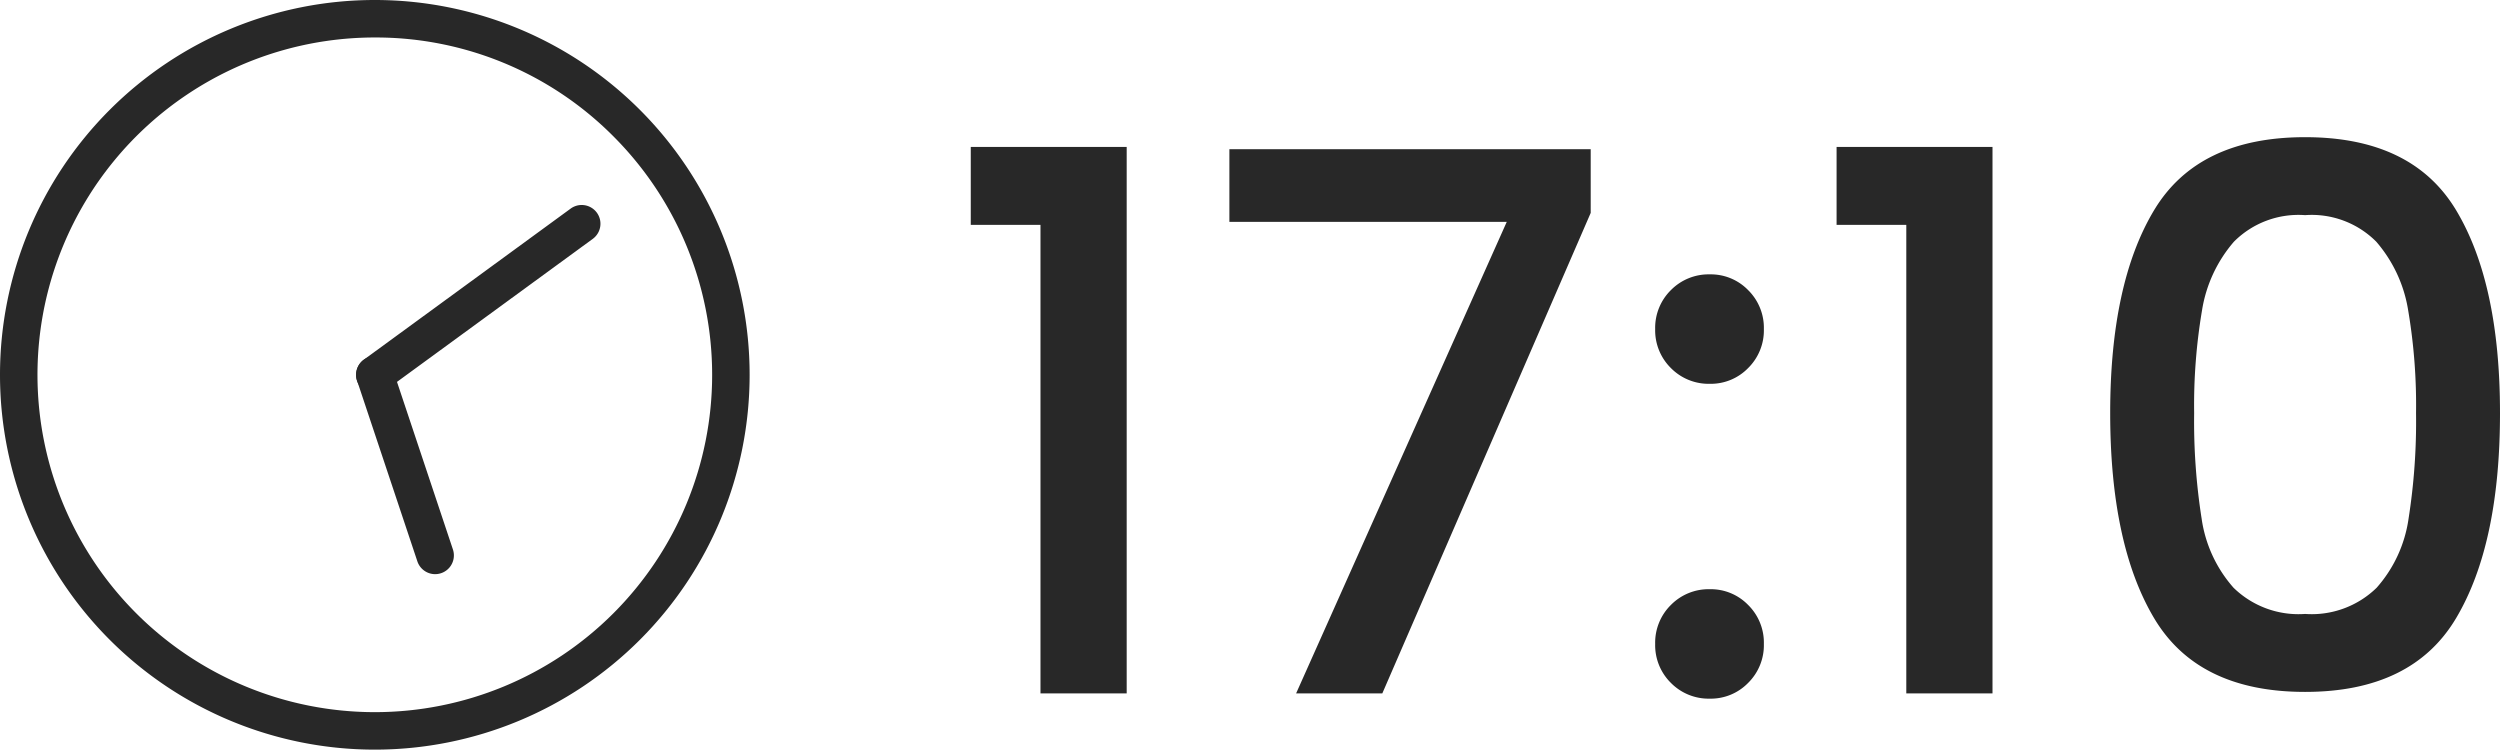
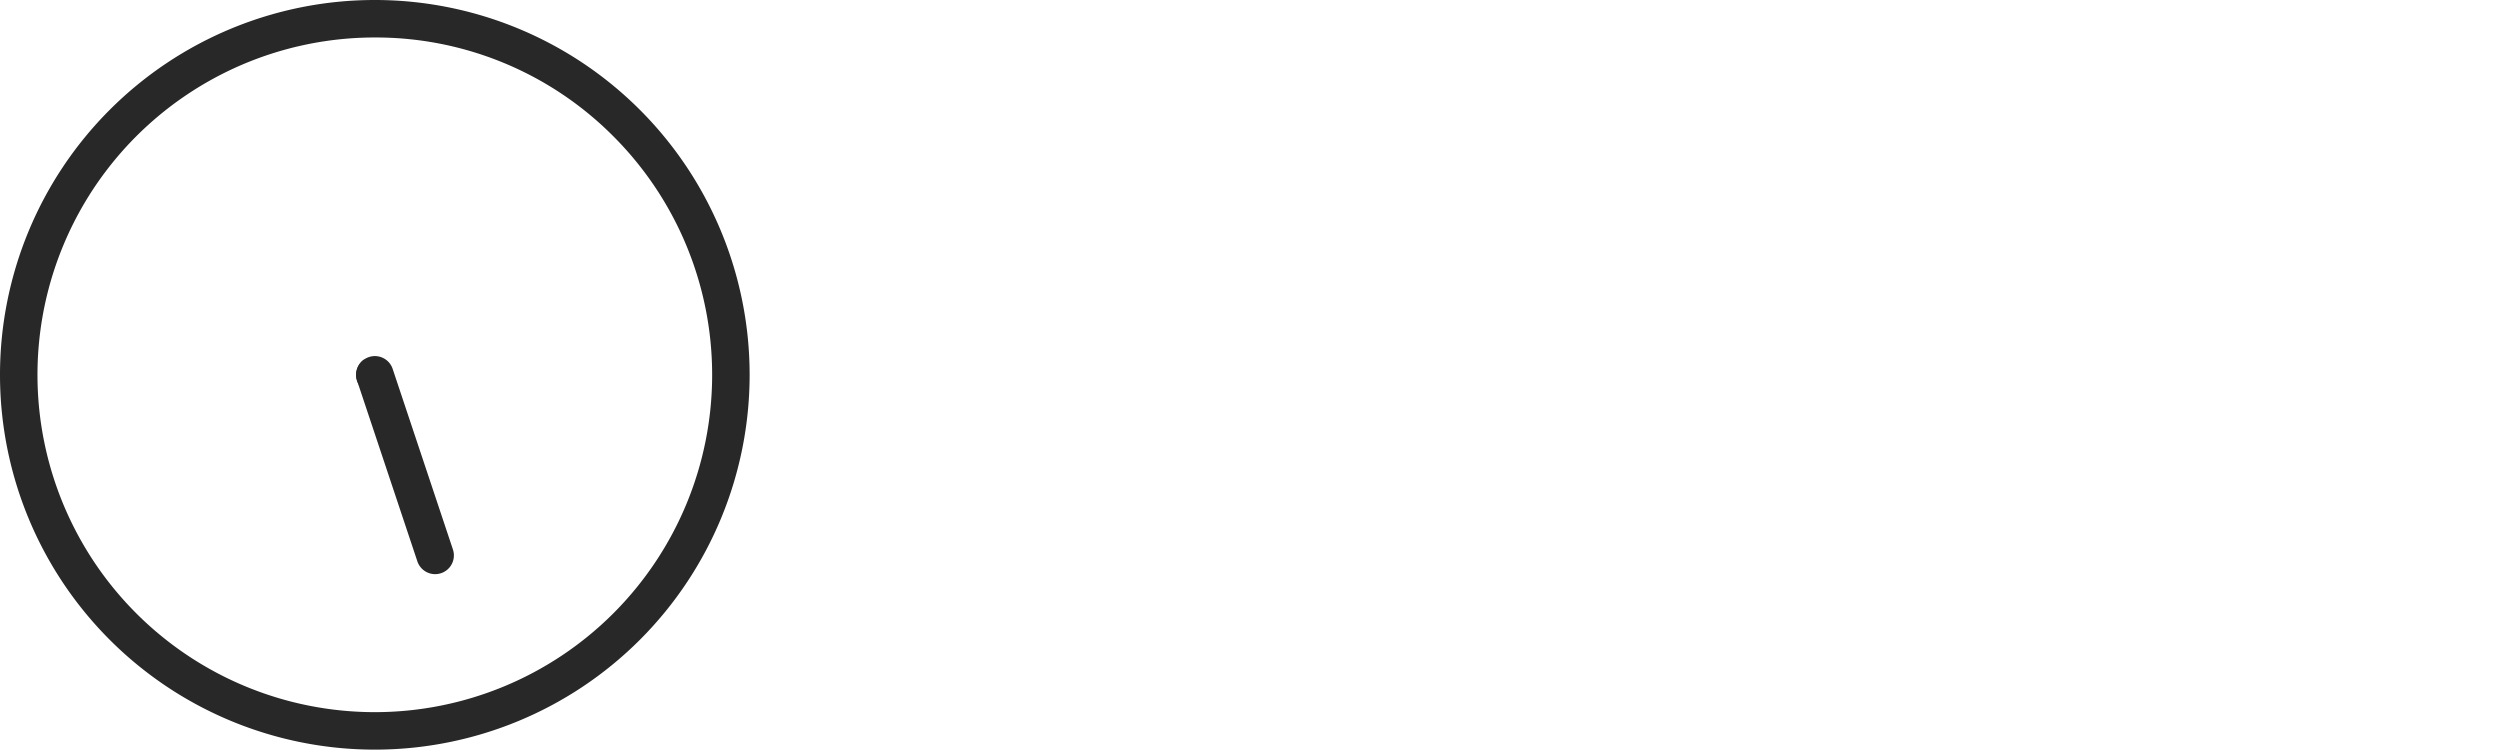
<svg xmlns="http://www.w3.org/2000/svg" width="133.4" height="40" viewBox="0 0 133.4 40">
  <g id="グループ_5315" data-name="グループ 5315" transform="translate(-7987 -4473.843)">
-     <path id="パス_3752" data-name="パス 3752" d="M219.961,1561.3a1,1,0,0,1-.591-1.808l11.04-8.065a1,1,0,1,1,1.18,1.615l-11.04,8.065A1,1,0,0,1,219.961,1561.3Z" transform="translate(7787.04 2933.547)" fill="#282828" />
-     <path id="パス_4705" data-name="パス 4705" d="M1.8-25v-4.16h8.32V0H5.52V-25Zm33.08-.64L23.76,0h-4.6L30.4-25.16H15.6v-3.88H34.88ZM41.24.28a2.825,2.825,0,0,1-2.08-.84,2.825,2.825,0,0,1-.84-2.08,2.825,2.825,0,0,1,.84-2.08,2.825,2.825,0,0,1,2.08-.84,2.777,2.777,0,0,1,2.04.84,2.825,2.825,0,0,1,.84,2.08,2.825,2.825,0,0,1-.84,2.08A2.777,2.777,0,0,1,41.24.28Zm0-16.8a2.825,2.825,0,0,1-2.08-.84,2.825,2.825,0,0,1-.84-2.08,2.825,2.825,0,0,1,.84-2.08,2.825,2.825,0,0,1,2.08-.84,2.777,2.777,0,0,1,2.04.84,2.825,2.825,0,0,1,.84,2.08,2.825,2.825,0,0,1-.84,2.08A2.777,2.777,0,0,1,41.24-16.52ZM48-25v-4.16h8.32V0h-4.6V-25ZM62.6-14.96q0-6.92,2.34-10.82T73-29.68q5.72,0,8.06,3.9T83.4-14.96q0,7-2.34,10.94T73-.08q-5.72,0-8.06-3.94T62.6-14.96Zm16.32,0a30.328,30.328,0,0,0-.42-5.48,7.361,7.361,0,0,0-1.7-3.66A4.856,4.856,0,0,0,73-25.52a4.856,4.856,0,0,0-3.8,1.42,7.361,7.361,0,0,0-1.7,3.66,30.328,30.328,0,0,0-.42,5.48,33.4,33.4,0,0,0,.4,5.64,7.058,7.058,0,0,0,1.7,3.68A4.96,4.96,0,0,0,73-4.24a4.96,4.96,0,0,0,3.82-1.4,7.058,7.058,0,0,0,1.7-3.68A33.4,33.4,0,0,0,78.92-14.96Z" transform="translate(8037 4510.843)" fill="#282828" />
+     <path id="パス_3752" data-name="パス 3752" d="M219.961,1561.3a1,1,0,0,1-.591-1.808l11.04-8.065l-11.04,8.065A1,1,0,0,1,219.961,1561.3Z" transform="translate(7787.04 2933.547)" fill="#282828" />
    <path id="楕円形_22" data-name="楕円形 22" d="M20,2A18,18,0,0,0,7.272,32.728,18,18,0,1,0,32.728,7.272,17.882,17.882,0,0,0,20,2m0-2A20,20,0,1,1,0,20,20,20,0,0,1,20,0Z" transform="translate(7987 4473.843)" fill="#282828" />
    <path id="パス_3749" data-name="パス 3749" d="M235.367,1567.393a1,1,0,0,1-.9-.57l-4.366-9.172a1,1,0,1,1,1.806-.86l4.366,9.172a1,1,0,0,1-.9,1.43Z" transform="translate(7967.499 2920.078) rotate(7)" fill="#282828" />
  </g>
</svg>